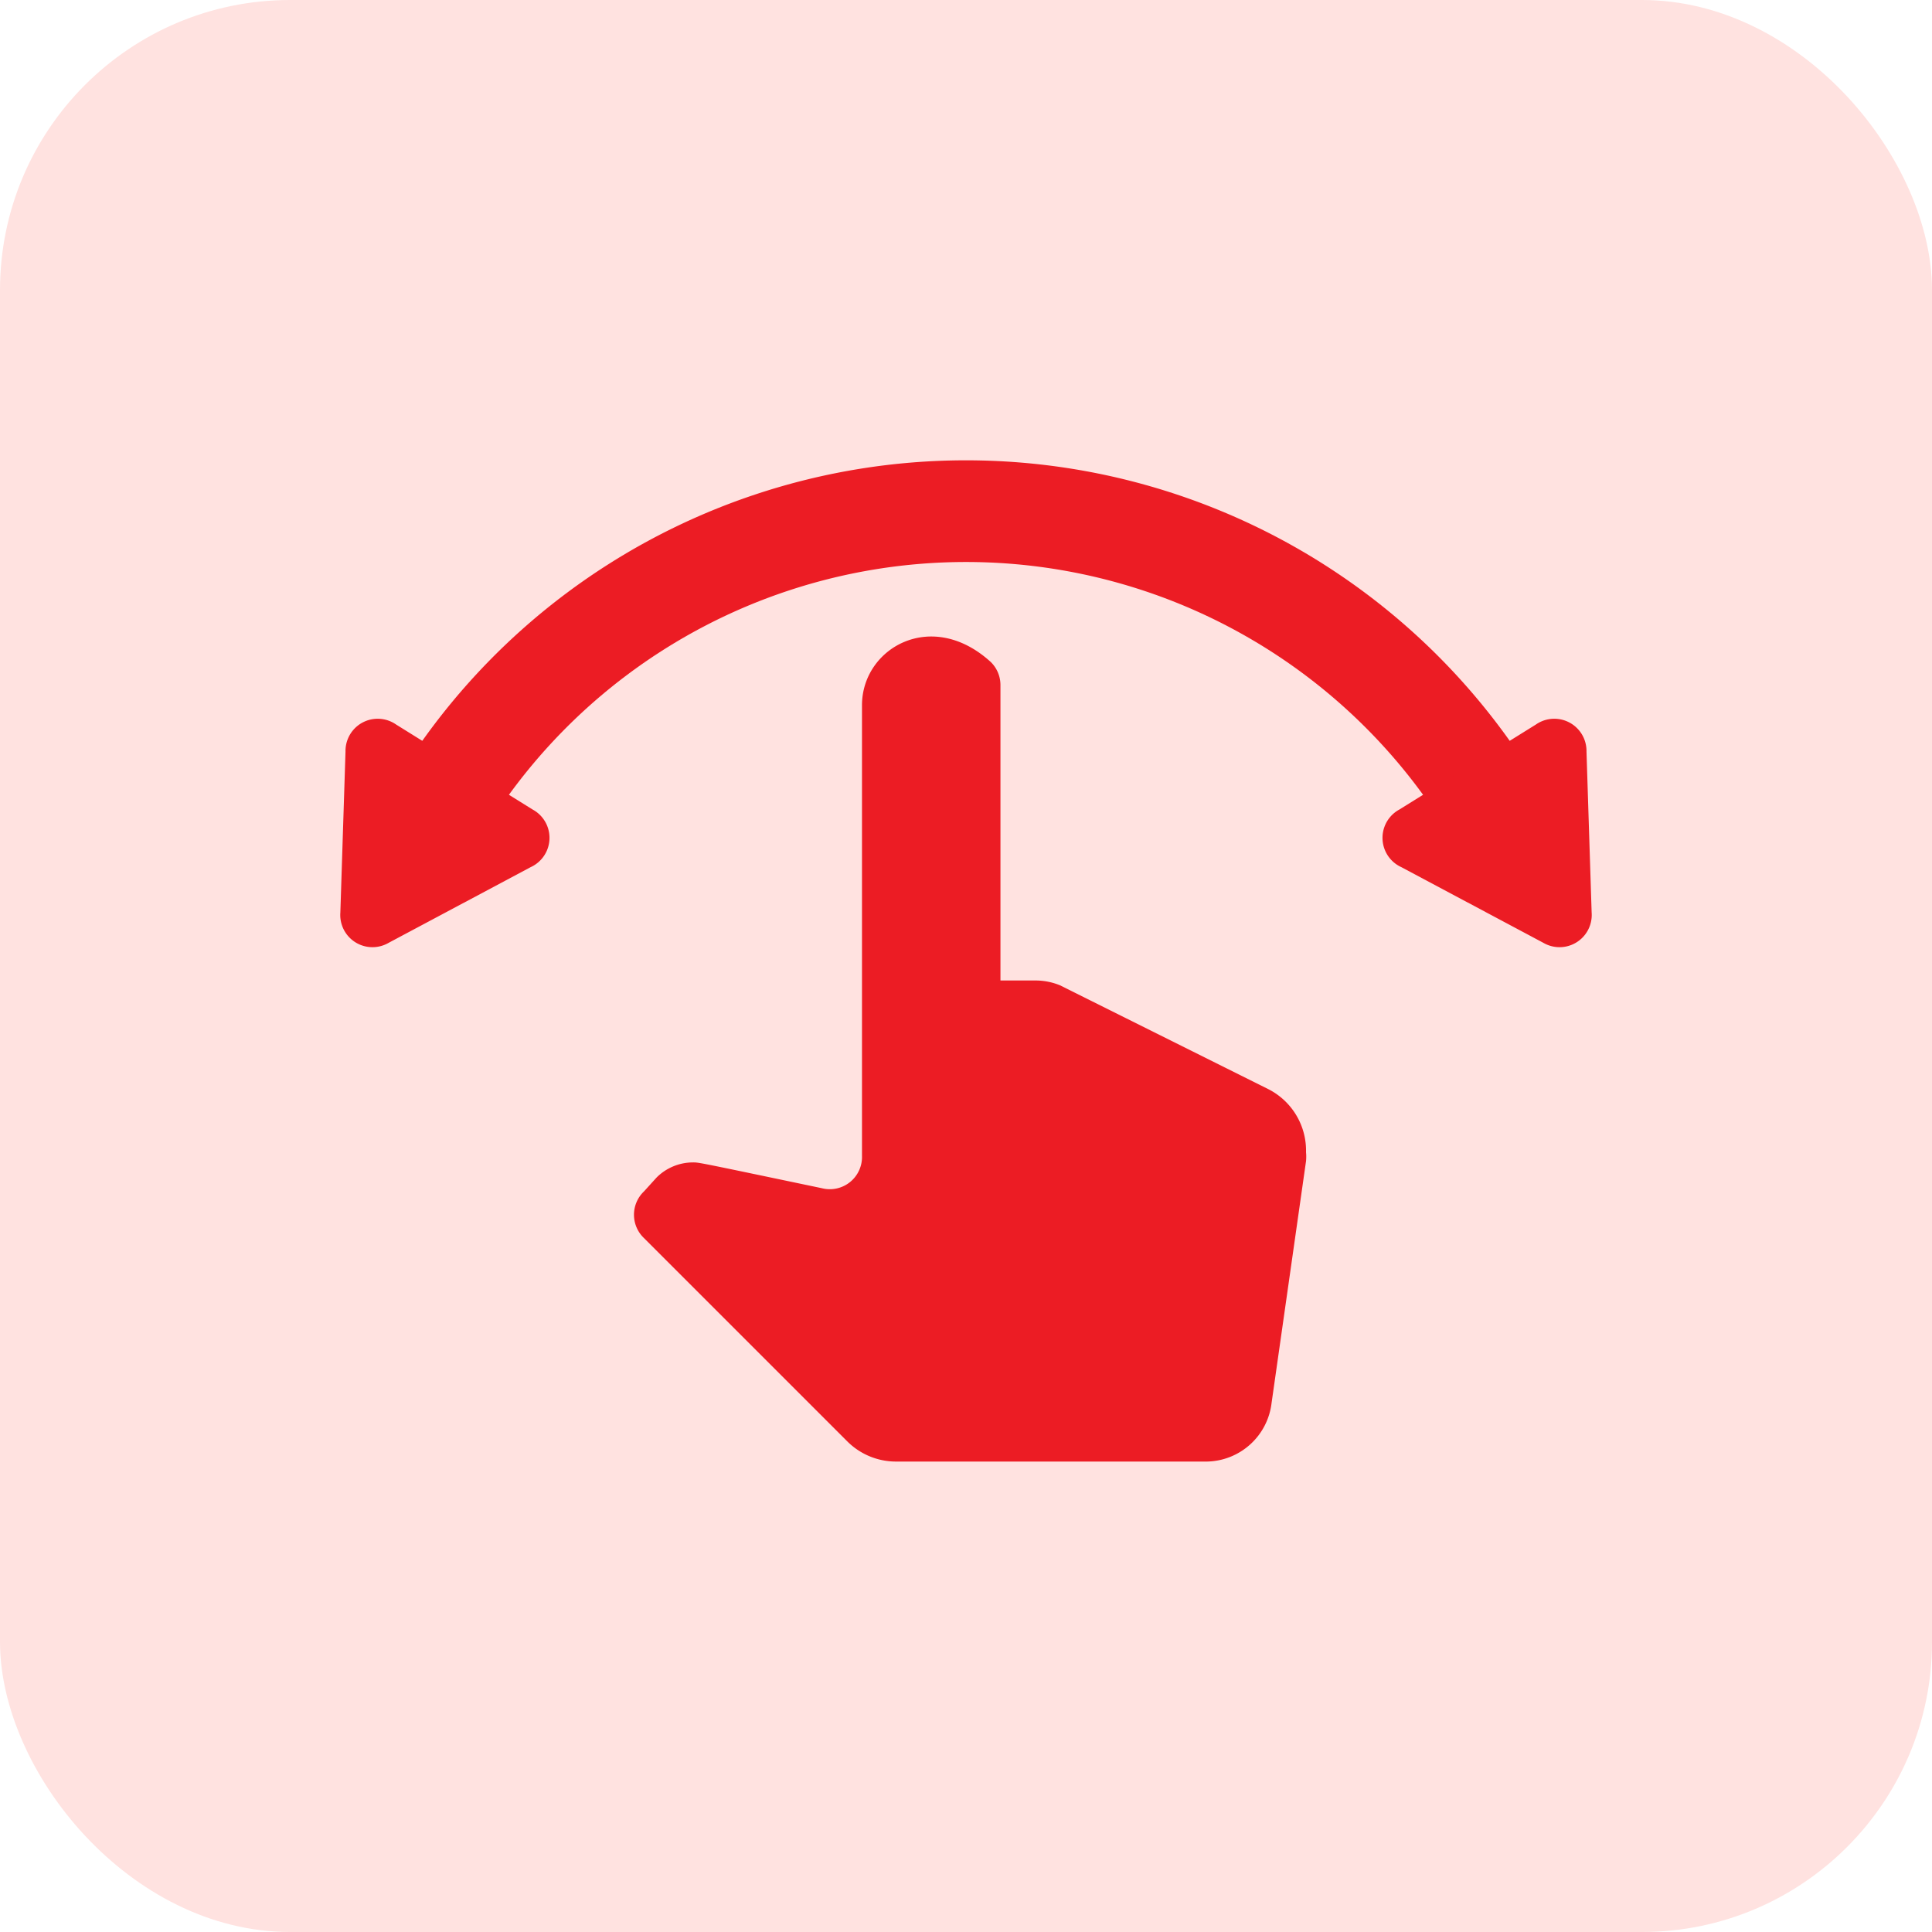
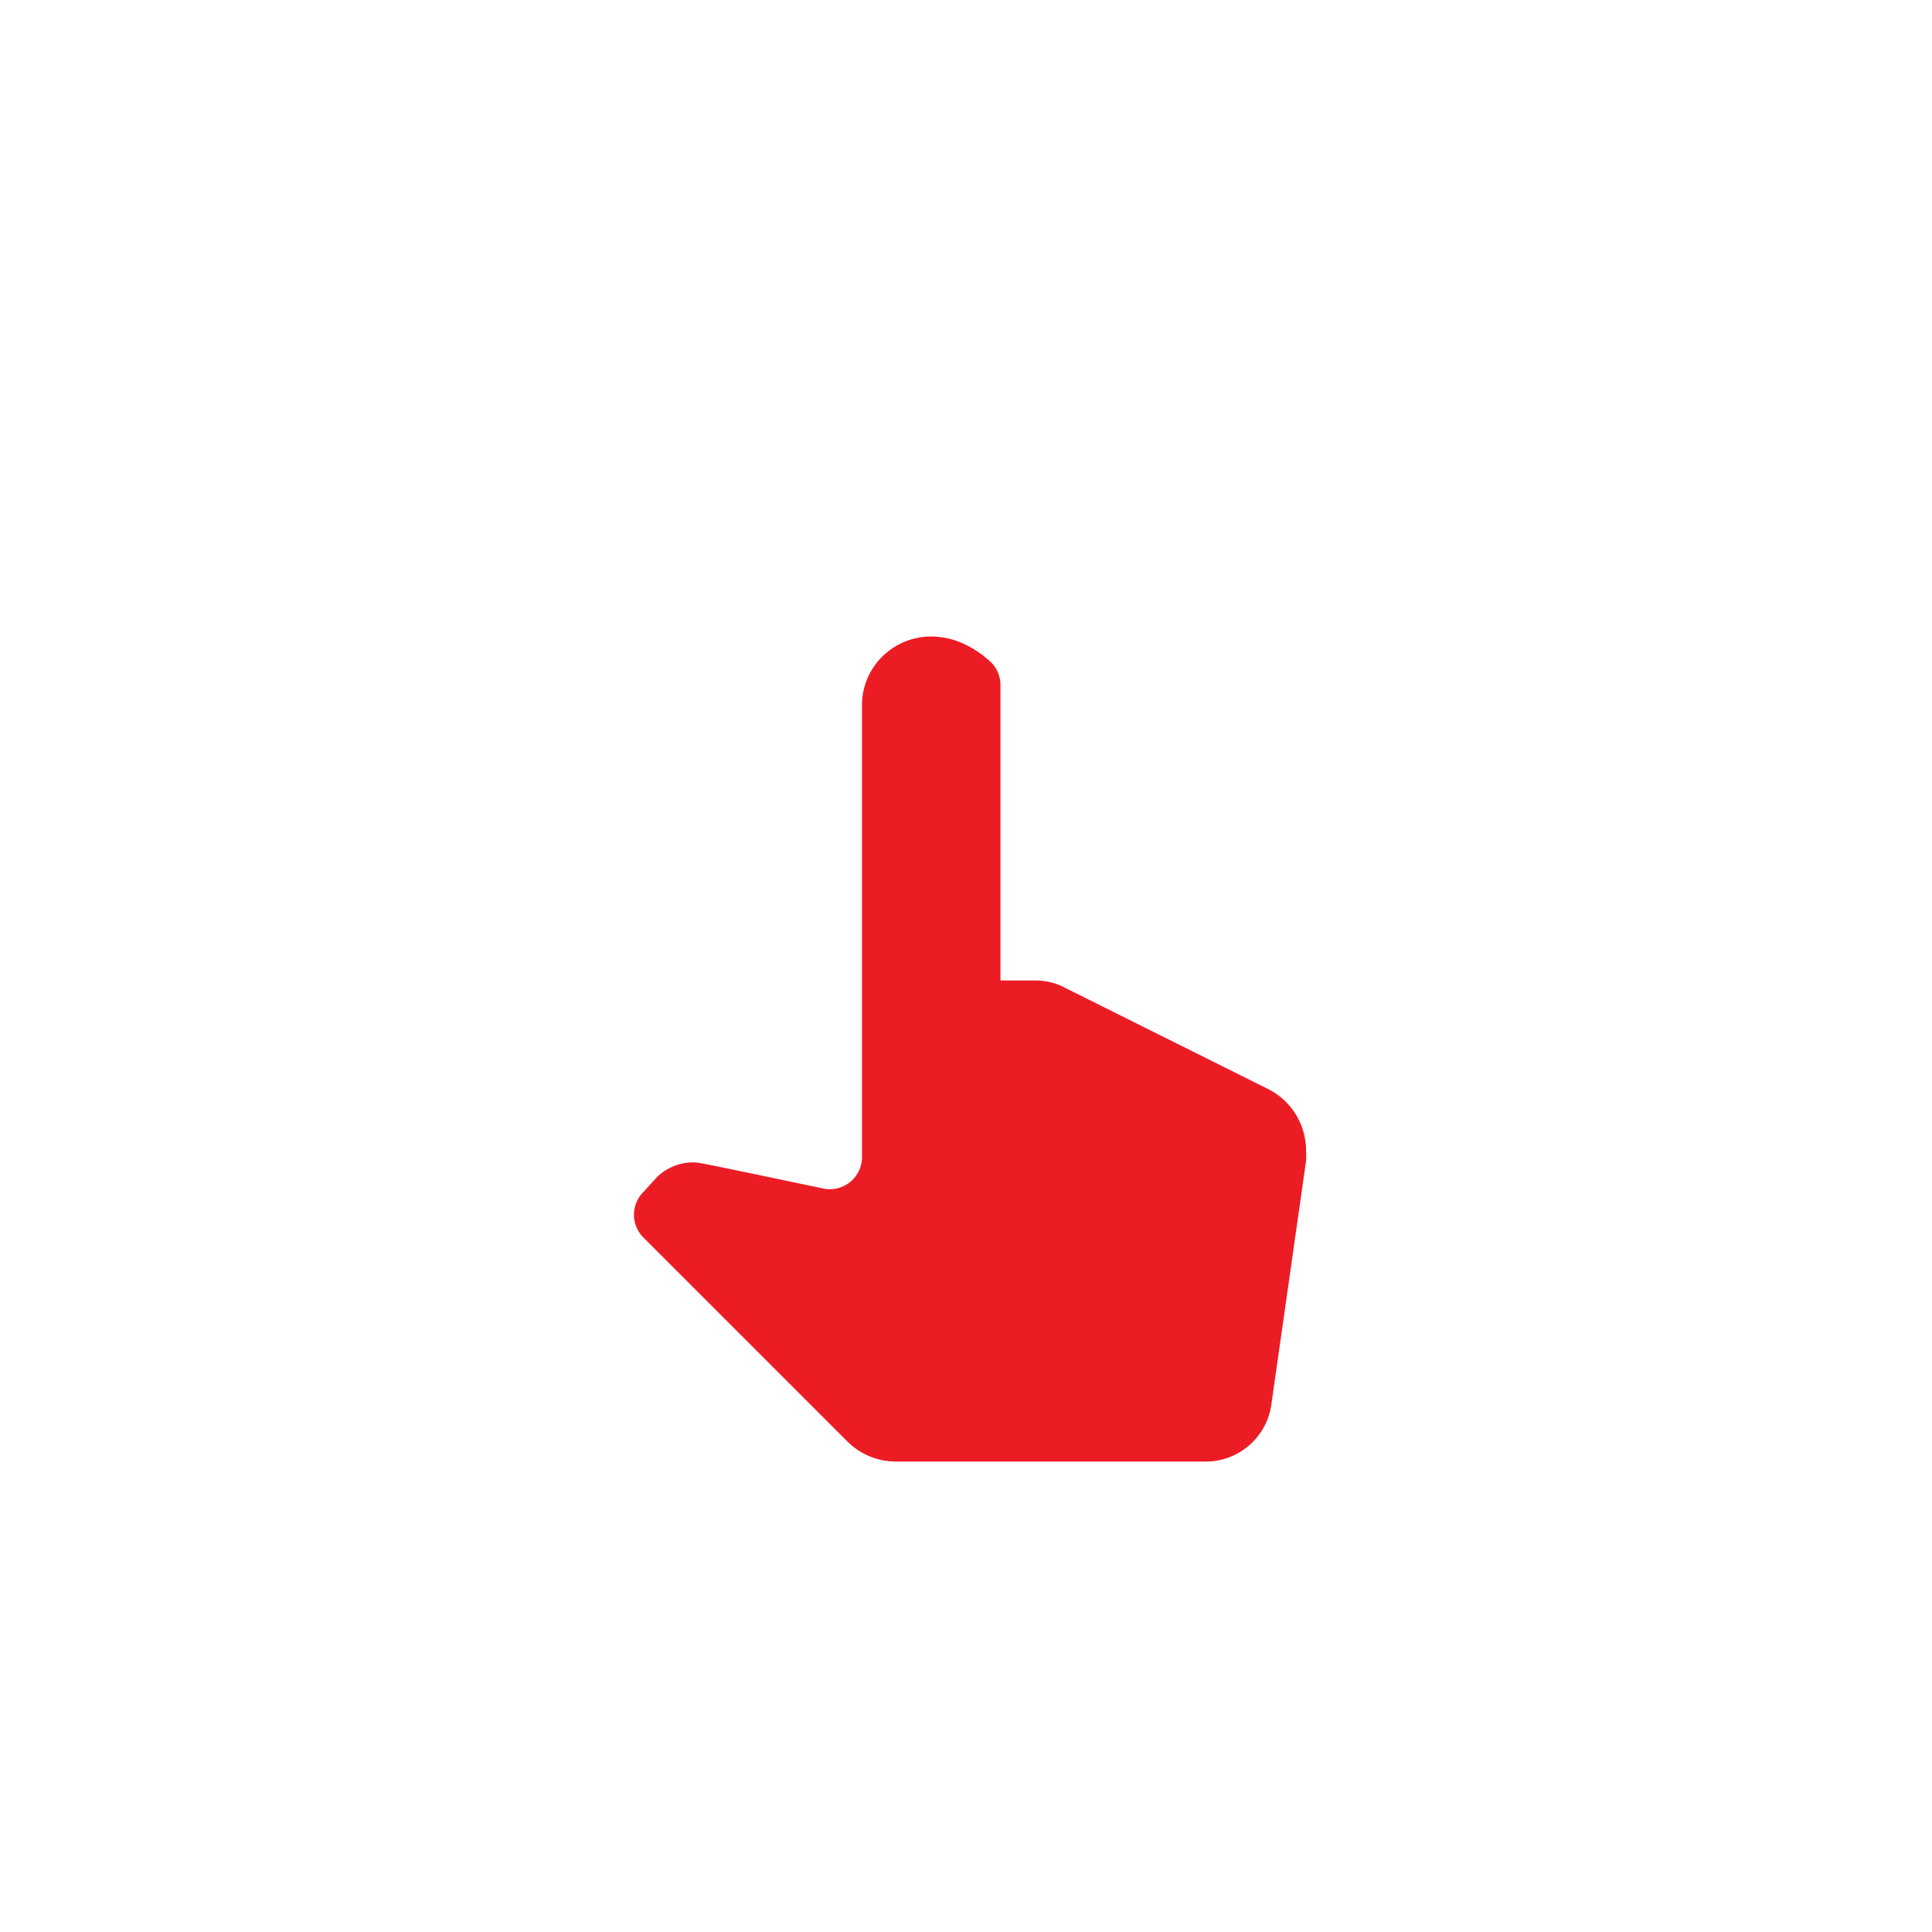
<svg xmlns="http://www.w3.org/2000/svg" id="Layer_1" data-name="Layer 1" viewBox="0 0 60 60">
  <defs>
    <style>.cls-1{fill:#ffe2e0;}.cls-2{fill:#ec1c24;}</style>
  </defs>
-   <rect class="cls-1" width="60" height="60" rx="9.01" />
  <path class="cls-2" d="M39.38,33.82,32.92,30.6a2,2,0,0,0-.77-.15H31.07V21.28a1,1,0,0,0-.3-.72c-1.84-1.68-4-.43-4,1.34v14a1,1,0,0,1-1.25,1c-3.87-.81-3.81-.8-4-.8a1.6,1.6,0,0,0-1.13.47L20,37a1,1,0,0,0,0,1.45l6.31,6.31a2.14,2.14,0,0,0,1.51.63h9.67a2.06,2.06,0,0,0,2-1.82l1.07-7.51a1.49,1.49,0,0,0,0-.28A2.14,2.14,0,0,0,39.38,33.82Z" />
-   <path class="cls-2" d="M45.74,25.2a1,1,0,0,1-1.39-.3,17.55,17.55,0,0,0-28.7,0,1,1,0,0,1-1.39.3l-.95-.59A1,1,0,0,1,13,23.17a20.72,20.72,0,0,1,34,0,1,1,0,0,1-.32,1.44Z" />
-   <path class="cls-2" d="M16.48,26.93l-4.41,2.35a1,1,0,0,1-1.5-.94l.16-5a1,1,0,0,1,1.57-.84l4.24,2.64A1,1,0,0,1,16.48,26.93Z" />
-   <path class="cls-2" d="M43.52,26.93l4.41,2.35a1,1,0,0,0,1.5-.94l-.16-5a1,1,0,0,0-1.57-.84l-4.24,2.64A1,1,0,0,0,43.52,26.93Z" />
</svg>